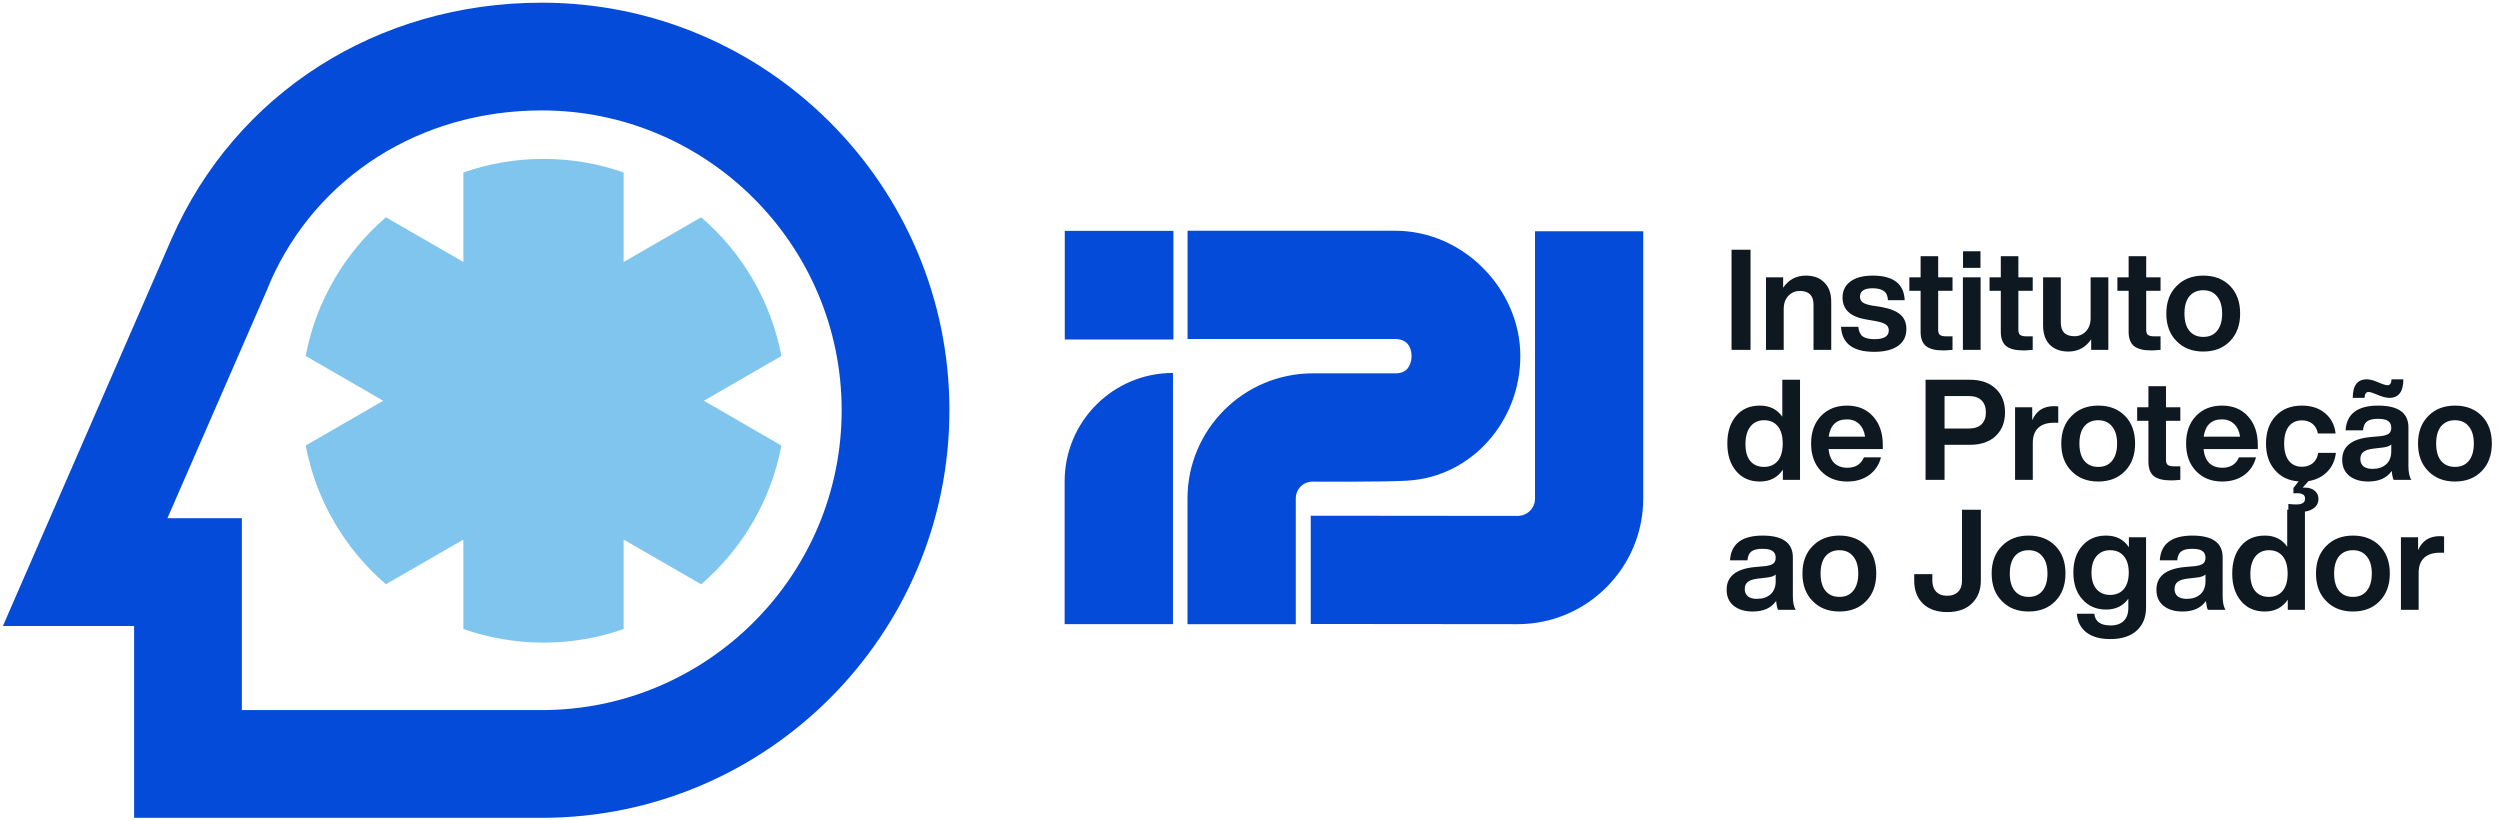
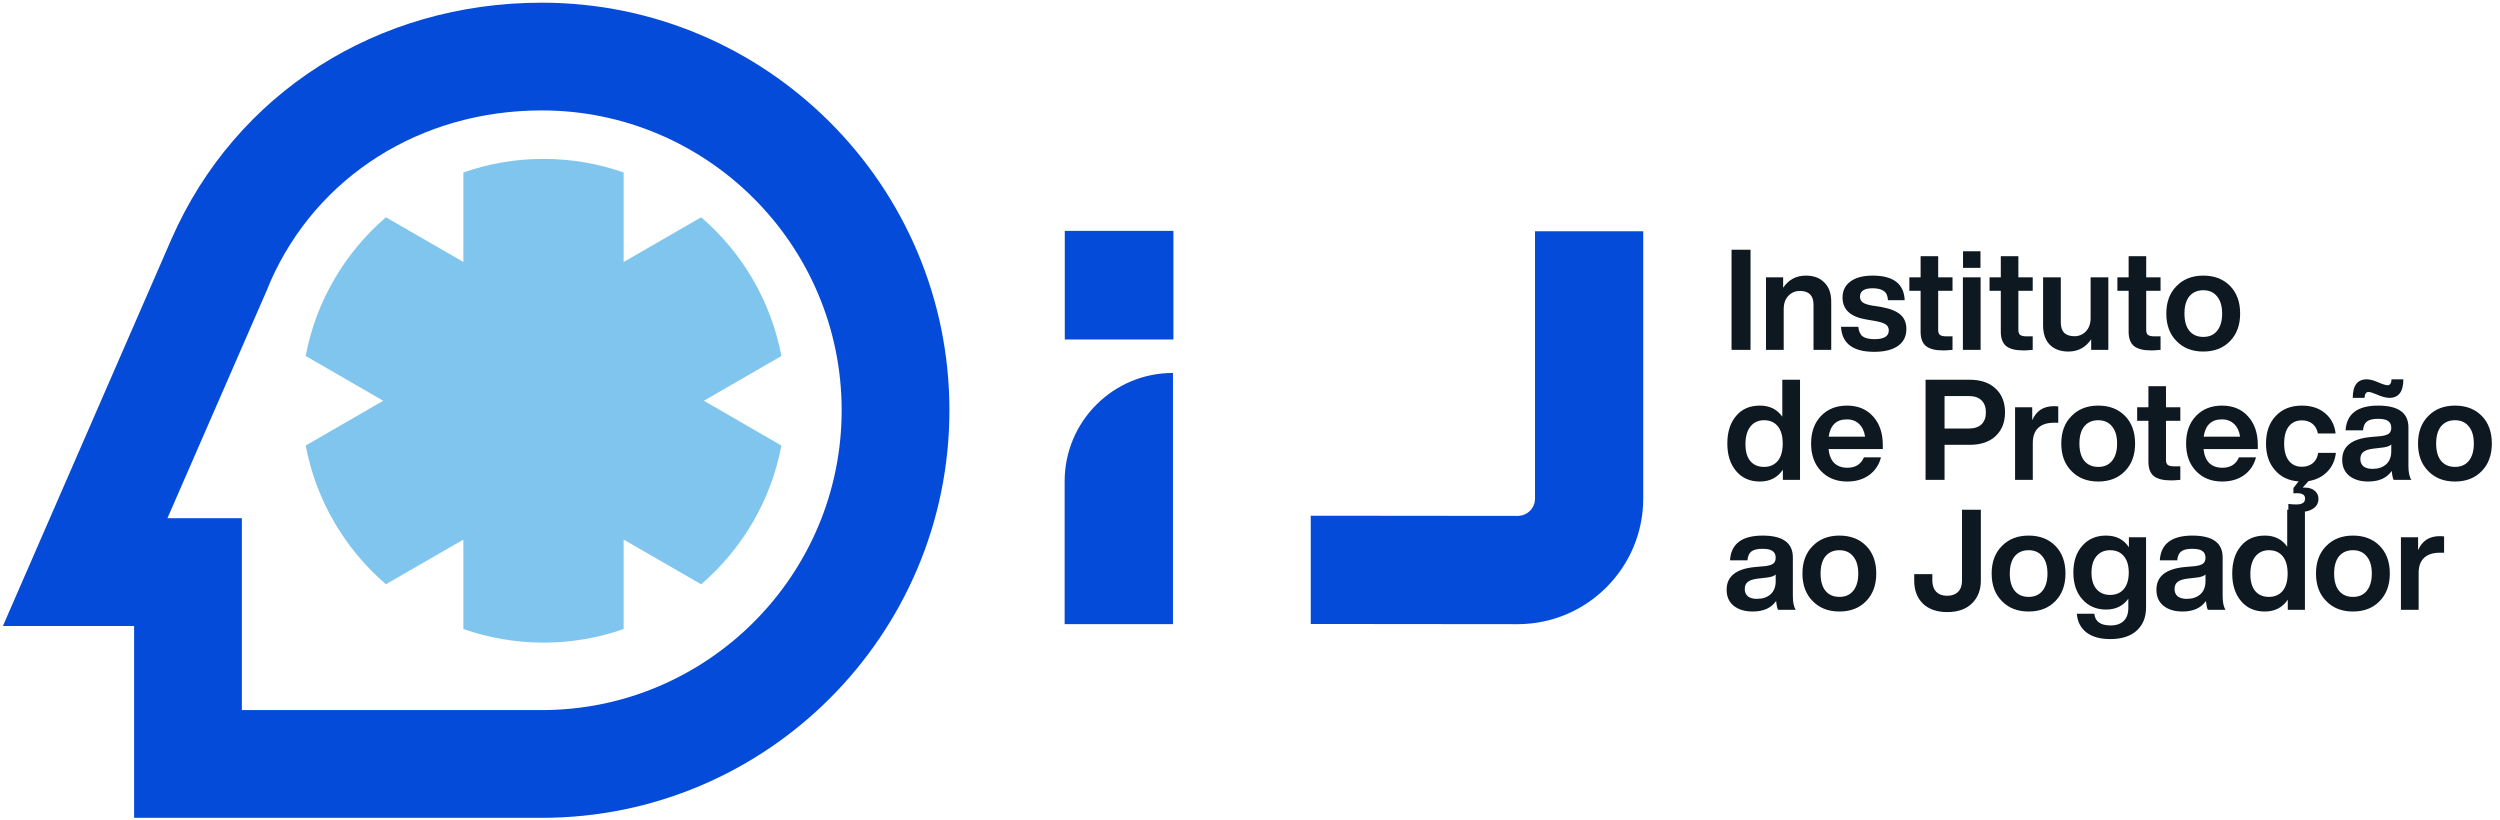
<svg xmlns="http://www.w3.org/2000/svg" width="671" height="220" viewBox="0 0 671 220" fill="none">
  <path d="M469.842 93.901H464.747V67.031H469.842V93.901ZM484.672 73.975C486.785 73.975 488.446 74.591 489.653 75.824C490.886 77.032 491.503 78.755 491.503 80.994V93.901H486.747V81.787C486.747 79.321 485.527 78.088 483.087 78.088C481.879 78.088 480.847 78.529 479.992 79.409C479.162 80.265 478.747 81.46 478.747 82.995V93.901H473.991V74.428H478.596V77.221C480.08 75.057 482.105 73.975 484.672 73.975ZM503.028 94.43C497.342 94.43 494.374 92.191 494.122 87.712H498.764C498.89 88.92 499.28 89.775 499.934 90.278C500.613 90.782 501.67 91.033 503.104 91.033C505.67 91.033 506.953 90.253 506.953 88.693C506.953 87.989 506.677 87.448 506.123 87.07C505.57 86.693 504.576 86.379 503.142 86.127L500.915 85.75C496.663 85.045 494.537 83.083 494.537 79.862C494.537 78.026 495.242 76.591 496.65 75.56C498.059 74.503 500.047 73.975 502.613 73.975C508.174 73.975 511.042 76.176 511.218 80.579H506.727C506.677 79.422 506.312 78.604 505.633 78.126C504.953 77.623 503.947 77.371 502.613 77.371C500.349 77.371 499.217 78.126 499.217 79.636C499.217 80.29 499.468 80.806 499.972 81.183C500.475 81.535 501.305 81.812 502.462 82.013L504.915 82.391C507.28 82.819 508.991 83.498 510.048 84.429C511.13 85.36 511.671 86.655 511.671 88.316C511.671 90.278 510.916 91.788 509.406 92.845C507.897 93.901 505.771 94.43 503.028 94.43ZM524.057 74.428V78.051H520.208V88.58C520.208 89.209 520.371 89.649 520.699 89.901C521.051 90.153 521.629 90.278 522.435 90.278H524.057V93.901C523.026 94.002 522.196 94.052 521.567 94.052C519.453 94.052 517.906 93.662 516.925 92.882C515.969 92.077 515.49 90.807 515.49 89.071V78.051H512.471V74.428H515.49V68.767H520.208V74.428H524.057ZM531.559 71.899H526.879V67.446H531.559V71.899ZM531.597 93.901H526.842V74.428H531.597V93.901ZM545.581 74.428V78.051H541.731V88.58C541.731 89.209 541.895 89.649 542.222 89.901C542.574 90.153 543.153 90.278 543.958 90.278H545.581V93.901C544.549 94.002 543.719 94.052 543.09 94.052C540.976 94.052 539.429 93.662 538.448 92.882C537.492 92.077 537.014 90.807 537.014 89.071V78.051H533.995V74.428H537.014V68.767H541.731V74.428H545.581ZM561.121 85.335V74.428H565.876V93.901H561.272V91.071C559.787 93.26 557.749 94.354 555.158 94.354C553.07 94.354 551.409 93.75 550.176 92.543C548.969 91.31 548.365 89.574 548.365 87.335V74.428H553.12V86.542C553.12 89.008 554.34 90.241 556.781 90.241C557.988 90.241 559.007 89.813 559.838 88.957C560.693 88.077 561.121 86.869 561.121 85.335ZM579.893 74.428V78.051H576.043V88.58C576.043 89.209 576.207 89.649 576.534 89.901C576.886 90.153 577.465 90.278 578.27 90.278H579.893V93.901C578.861 94.002 578.031 94.052 577.402 94.052C575.289 94.052 573.741 93.662 572.76 92.882C571.804 92.077 571.326 90.807 571.326 89.071V78.051H568.307V74.428H571.326V68.767H576.043V74.428H579.893ZM601.254 84.165C601.254 87.234 600.348 89.7 598.536 91.561C596.725 93.423 594.335 94.354 591.366 94.354C588.397 94.354 586.007 93.423 584.195 91.561C582.359 89.725 581.44 87.259 581.44 84.165C581.44 81.07 582.359 78.604 584.195 76.768C586.007 74.906 588.397 73.975 591.366 73.975C594.335 73.975 596.725 74.893 598.536 76.73C600.348 78.567 601.254 81.045 601.254 84.165ZM587.63 88.806C588.535 89.888 589.781 90.429 591.366 90.429C592.951 90.429 594.184 89.888 595.064 88.806C595.97 87.7 596.423 86.152 596.423 84.165C596.423 82.177 595.97 80.642 595.064 79.56C594.184 78.453 592.951 77.9 591.366 77.9C589.781 77.9 588.535 78.441 587.63 79.523C586.749 80.605 586.309 82.152 586.309 84.165C586.309 86.177 586.749 87.725 587.63 88.806Z" fill="#0E1821" />
  <path d="M478.371 111.844V101.919H483.126V128.79H478.522V126.072C477.088 128.186 475.037 129.242 472.37 129.242C469.678 129.242 467.552 128.312 465.992 126.45C464.407 124.588 463.615 122.122 463.615 119.053C463.615 115.933 464.407 113.455 465.992 111.618C467.527 109.781 469.653 108.863 472.37 108.863C474.987 108.863 476.987 109.857 478.371 111.844ZM468.483 119.204C468.483 121.216 468.924 122.739 469.804 123.77C470.685 124.802 471.905 125.318 473.465 125.318C475.025 125.318 476.258 124.777 477.163 123.695C478.044 122.613 478.484 121.066 478.484 119.053C478.484 117.04 478.044 115.493 477.163 114.411C476.283 113.329 475.05 112.788 473.465 112.788C471.93 112.788 470.71 113.354 469.804 114.486C468.924 115.618 468.483 117.191 468.483 119.204ZM505.344 119.392V120.525H490.776C490.952 122.185 491.468 123.443 492.323 124.299C493.204 125.129 494.374 125.544 495.833 125.544C497.997 125.544 499.481 124.613 500.286 122.751H504.853C504.35 124.739 503.293 126.324 501.683 127.506C500.073 128.664 498.11 129.242 495.795 129.242C492.902 129.242 490.562 128.312 488.776 126.45C486.99 124.588 486.096 122.122 486.096 119.053C486.096 115.983 486.977 113.518 488.738 111.656C490.524 109.794 492.852 108.863 495.72 108.863C498.664 108.863 501.004 109.832 502.74 111.769C504.476 113.706 505.344 116.247 505.344 119.392ZM495.682 112.562C492.89 112.562 491.267 114.109 490.814 117.204H500.588C500.387 115.769 499.859 114.637 499.003 113.807C498.148 112.977 497.041 112.562 495.682 112.562ZM516.823 101.919H528.636C531.63 101.919 533.957 102.712 535.617 104.297C537.303 105.856 538.146 107.982 538.146 110.675C538.146 113.341 537.303 115.467 535.617 117.053C533.957 118.612 531.63 119.392 528.636 119.392H521.918V128.79H516.823V101.919ZM521.918 115.015H528.409C529.894 115.015 531.026 114.65 531.806 113.92C532.611 113.165 533.013 112.084 533.013 110.675C533.013 109.266 532.611 108.184 531.806 107.429C531.026 106.674 529.894 106.297 528.409 106.297H521.918V115.015ZM551.263 109.014C551.69 109.014 552.08 109.039 552.433 109.089V113.467H551.225C549.413 113.467 548.017 113.933 547.036 114.864C546.08 115.769 545.602 117.115 545.602 118.902V128.79H540.846V109.316H545.451V112.788C546.533 110.272 548.47 109.014 551.263 109.014ZM573.06 119.053C573.06 122.122 572.154 124.588 570.342 126.45C568.531 128.312 566.141 129.242 563.172 129.242C560.203 129.242 557.813 128.312 556.001 126.45C554.165 124.613 553.246 122.147 553.246 119.053C553.246 115.958 554.165 113.492 556.001 111.656C557.813 109.794 560.203 108.863 563.172 108.863C566.141 108.863 568.531 109.781 570.342 111.618C572.154 113.455 573.06 115.933 573.06 119.053ZM559.436 123.695C560.341 124.777 561.587 125.318 563.172 125.318C564.757 125.318 565.99 124.777 566.87 123.695C567.776 122.588 568.229 121.04 568.229 119.053C568.229 117.065 567.776 115.53 566.87 114.449C565.99 113.341 564.757 112.788 563.172 112.788C561.587 112.788 560.341 113.329 559.436 114.411C558.555 115.493 558.115 117.04 558.115 119.053C558.115 121.066 558.555 122.613 559.436 123.695ZM585.2 109.316V112.939H581.35V123.468C581.35 124.097 581.514 124.538 581.841 124.789C582.193 125.041 582.772 125.167 583.577 125.167H585.2V128.79C584.168 128.89 583.338 128.941 582.709 128.941C580.596 128.941 579.048 128.551 578.067 127.771C577.111 126.965 576.633 125.695 576.633 123.959V112.939H573.614V109.316H576.633V103.655H581.35V109.316H585.2ZM605.995 119.392V120.525H591.427C591.603 122.185 592.119 123.443 592.975 124.299C593.855 125.129 595.025 125.544 596.484 125.544C598.648 125.544 600.132 124.613 600.938 122.751H605.504C605.001 124.739 603.944 126.324 602.334 127.506C600.724 128.664 598.761 129.242 596.447 129.242C593.553 129.242 591.213 128.312 589.427 126.45C587.641 124.588 586.748 122.122 586.748 119.053C586.748 115.983 587.628 113.518 589.389 111.656C591.176 109.794 593.503 108.863 596.371 108.863C599.315 108.863 601.655 109.832 603.391 111.769C605.127 113.706 605.995 116.247 605.995 119.392ZM596.333 112.562C593.541 112.562 591.918 114.109 591.465 117.204H601.239C601.038 115.769 600.51 114.637 599.654 113.807C598.799 112.977 597.692 112.562 596.333 112.562ZM622.199 121.544H626.954C626.727 123.581 625.947 125.28 624.614 126.638C623.306 127.972 621.632 128.802 619.594 129.129L618.047 130.865H618.538C619.67 130.865 620.576 131.142 621.255 131.695C621.934 132.274 622.274 132.991 622.274 133.847C622.274 134.979 621.809 135.859 620.878 136.488C619.947 137.143 618.55 137.47 616.689 137.47C615.959 137.47 615.129 137.394 614.198 137.243V135.243C614.827 135.344 615.544 135.394 616.349 135.394C617.909 135.394 618.689 134.866 618.689 133.809C618.689 132.853 617.972 132.375 616.538 132.375C616.085 132.375 615.758 132.387 615.556 132.413V130.978L616.953 129.205C614.286 129.029 612.16 128.01 610.575 126.148C608.99 124.336 608.197 121.971 608.197 119.053C608.197 115.933 609.078 113.455 610.839 111.618C612.575 109.781 614.902 108.863 617.821 108.863C620.362 108.863 622.438 109.542 624.048 110.901C625.658 112.234 626.601 114.046 626.878 116.335H622.123C621.897 115.203 621.406 114.335 620.651 113.731C619.896 113.128 618.953 112.826 617.821 112.826C616.336 112.826 615.166 113.367 614.311 114.449C613.481 115.505 613.066 117.04 613.066 119.053C613.066 121.066 613.493 122.613 614.349 123.695C615.204 124.751 616.361 125.28 617.821 125.28C618.978 125.28 619.947 124.965 620.727 124.336C621.532 123.682 622.022 122.751 622.199 121.544ZM635.705 105.202C635.05 105.202 634.698 105.731 634.648 106.787H631.478C631.478 103.466 632.736 101.806 635.252 101.806C636.107 101.806 637.202 102.108 638.535 102.712C639.592 103.164 640.359 103.391 640.837 103.391C641.491 103.391 641.844 102.862 641.894 101.806H645.064C645.064 105.127 643.806 106.787 641.29 106.787C640.435 106.787 639.315 106.485 637.931 105.882C636.875 105.429 636.132 105.202 635.705 105.202ZM647.215 128.79H642.46C642.234 128.387 642.057 127.594 641.932 126.412C640.623 128.299 638.535 129.242 635.667 129.242C633.528 129.242 631.817 128.727 630.534 127.695C629.276 126.664 628.647 125.229 628.647 123.393C628.647 119.845 631.138 117.82 636.12 117.317L639.063 117.053C640.045 116.927 640.749 116.7 641.177 116.373C641.605 116.021 641.818 115.505 641.818 114.826C641.818 113.996 641.542 113.392 640.988 113.014C640.46 112.612 639.554 112.411 638.271 112.411C636.887 112.411 635.893 112.65 635.289 113.128C634.686 113.581 634.333 114.373 634.233 115.505H629.553C629.83 111.077 632.748 108.863 638.309 108.863C643.718 108.863 646.423 110.813 646.423 114.713V125.091C646.423 126.802 646.687 128.035 647.215 128.79ZM636.799 125.846C638.283 125.846 639.491 125.443 640.422 124.638C641.353 123.808 641.818 122.625 641.818 121.091V119.317C641.366 119.719 640.623 119.984 639.592 120.109L637.025 120.411C635.767 120.562 634.862 120.864 634.308 121.317C633.78 121.745 633.516 122.374 633.516 123.204C633.516 124.034 633.792 124.689 634.346 125.167C634.925 125.619 635.742 125.846 636.799 125.846ZM668.809 119.053C668.809 122.122 667.903 124.588 666.092 126.45C664.28 128.312 661.89 129.242 658.921 129.242C655.952 129.242 653.562 128.312 651.751 126.45C649.914 124.613 648.996 122.147 648.996 119.053C648.996 115.958 649.914 113.492 651.751 111.656C653.562 109.794 655.952 108.863 658.921 108.863C661.89 108.863 664.28 109.781 666.092 111.618C667.903 113.455 668.809 115.933 668.809 119.053ZM655.185 123.695C656.091 124.777 657.336 125.318 658.921 125.318C660.506 125.318 661.739 124.777 662.62 123.695C663.525 122.588 663.978 121.04 663.978 119.053C663.978 117.065 663.525 115.53 662.62 114.449C661.739 113.341 660.506 112.788 658.921 112.788C657.336 112.788 656.091 113.329 655.185 114.411C654.304 115.493 653.864 117.04 653.864 119.053C653.864 121.066 654.304 122.613 655.185 123.695Z" fill="#0E1821" />
  <path d="M481.994 163.678H477.239C477.012 163.275 476.836 162.483 476.71 161.3C475.402 163.187 473.314 164.131 470.446 164.131C468.307 164.131 466.596 163.615 465.313 162.583C464.055 161.552 463.426 160.118 463.426 158.281C463.426 154.733 465.917 152.708 470.899 152.205L473.842 151.941C474.823 151.815 475.528 151.588 475.956 151.261C476.383 150.909 476.597 150.393 476.597 149.714C476.597 148.884 476.32 148.28 475.767 147.903C475.239 147.5 474.333 147.299 473.05 147.299C471.666 147.299 470.672 147.538 470.068 148.016C469.464 148.469 469.112 149.261 469.012 150.393H464.332C464.609 145.965 467.527 143.751 473.087 143.751C478.497 143.751 481.201 145.701 481.201 149.601V159.979C481.201 161.69 481.466 162.923 481.994 163.678ZM471.578 160.734C473.062 160.734 474.27 160.331 475.201 159.526C476.132 158.696 476.597 157.514 476.597 155.979V154.205C476.144 154.608 475.402 154.872 474.371 154.998L471.804 155.3C470.546 155.451 469.641 155.752 469.087 156.205C468.559 156.633 468.295 157.262 468.295 158.092C468.295 158.923 468.571 159.577 469.125 160.055C469.703 160.508 470.521 160.734 471.578 160.734ZM503.588 153.941C503.588 157.01 502.682 159.476 500.871 161.338C499.059 163.2 496.669 164.131 493.7 164.131C490.731 164.131 488.341 163.2 486.53 161.338C484.693 159.501 483.775 157.036 483.775 153.941C483.775 150.846 484.693 148.381 486.53 146.544C488.341 144.682 490.731 143.751 493.7 143.751C496.669 143.751 499.059 144.67 500.871 146.506C502.682 148.343 503.588 150.821 503.588 153.941ZM489.964 158.583C490.87 159.665 492.115 160.206 493.7 160.206C495.285 160.206 496.518 159.665 497.399 158.583C498.304 157.476 498.757 155.929 498.757 153.941C498.757 151.953 498.304 150.419 497.399 149.337C496.518 148.23 495.285 147.676 493.7 147.676C492.115 147.676 490.87 148.217 489.964 149.299C489.083 150.381 488.643 151.928 488.643 153.941C488.643 155.954 489.083 157.501 489.964 158.583ZM522.642 164.282C519.874 164.282 517.698 163.527 516.113 162.017C514.553 160.482 513.773 158.419 513.773 155.828V154.092H518.641V155.828C518.641 157.111 518.993 158.117 519.698 158.847C520.402 159.552 521.371 159.904 522.604 159.904C523.862 159.904 524.843 159.552 525.548 158.847C526.252 158.143 526.604 157.136 526.604 155.828V136.807H531.661V155.828C531.661 158.369 530.856 160.42 529.246 161.979C527.661 163.514 525.459 164.282 522.642 164.282ZM554.374 153.941C554.374 157.01 553.468 159.476 551.657 161.338C549.845 163.2 547.455 164.131 544.486 164.131C541.517 164.131 539.127 163.2 537.316 161.338C535.479 159.501 534.561 157.036 534.561 153.941C534.561 150.846 535.479 148.381 537.316 146.544C539.127 144.682 541.517 143.751 544.486 143.751C547.455 143.751 549.845 144.67 551.657 146.506C553.468 148.343 554.374 150.821 554.374 153.941ZM540.75 158.583C541.656 159.665 542.901 160.206 544.486 160.206C546.071 160.206 547.304 159.665 548.185 158.583C549.09 157.476 549.543 155.929 549.543 153.941C549.543 151.953 549.09 150.419 548.185 149.337C547.304 148.23 546.071 147.676 544.486 147.676C542.901 147.676 541.656 148.217 540.75 149.299C539.869 150.381 539.429 151.928 539.429 153.941C539.429 155.954 539.869 157.501 540.75 158.583ZM571.397 146.884V144.204H576.001V163.036C576.001 165.678 575.158 167.754 573.472 169.263C571.812 170.773 569.447 171.528 566.377 171.528C563.66 171.528 561.521 170.924 559.962 169.716C558.427 168.508 557.584 166.848 557.433 164.734H562.113C562.339 166.823 563.786 167.867 566.453 167.867C568.013 167.867 569.195 167.464 570 166.659C570.831 165.854 571.246 164.684 571.246 163.149V160.696C569.837 162.634 567.849 163.602 565.283 163.602C562.641 163.602 560.515 162.684 558.905 160.847C557.295 159.061 556.49 156.671 556.49 153.677C556.49 150.658 557.295 148.255 558.905 146.468C560.49 144.657 562.603 143.751 565.245 143.751C567.988 143.751 570.038 144.795 571.397 146.884ZM566.34 159.677C567.925 159.677 569.157 159.149 570.038 158.092C570.919 157.036 571.359 155.564 571.359 153.677C571.359 151.79 570.919 150.318 570.038 149.261C569.157 148.205 567.925 147.676 566.34 147.676C564.805 147.676 563.585 148.217 562.679 149.299C561.798 150.356 561.358 151.828 561.358 153.714C561.358 155.576 561.798 157.036 562.679 158.092C563.585 159.149 564.805 159.677 566.34 159.677ZM597.35 163.678H592.595C592.369 163.275 592.193 162.483 592.067 161.3C590.758 163.187 588.67 164.131 585.802 164.131C583.663 164.131 581.953 163.615 580.669 162.583C579.411 161.552 578.782 160.118 578.782 158.281C578.782 154.733 581.273 152.708 586.255 152.205L589.199 151.941C590.18 151.815 590.884 151.588 591.312 151.261C591.74 150.909 591.954 150.393 591.954 149.714C591.954 148.884 591.677 148.28 591.123 147.903C590.595 147.5 589.689 147.299 588.406 147.299C587.022 147.299 586.028 147.538 585.425 148.016C584.821 148.469 584.468 149.261 584.368 150.393H579.688C579.965 145.965 582.883 143.751 588.444 143.751C593.853 143.751 596.558 145.701 596.558 149.601V159.979C596.558 161.69 596.822 162.923 597.35 163.678ZM586.934 160.734C588.419 160.734 589.626 160.331 590.557 159.526C591.488 158.696 591.954 157.514 591.954 155.979V154.205C591.501 154.608 590.758 154.872 589.727 154.998L587.161 155.3C585.903 155.451 584.997 155.752 584.443 156.205C583.915 156.633 583.651 157.262 583.651 158.092C583.651 158.923 583.928 159.577 584.481 160.055C585.06 160.508 585.877 160.734 586.934 160.734ZM613.887 146.733V136.807H618.642V163.678H614.038V160.96C612.604 163.074 610.553 164.131 607.886 164.131C605.194 164.131 603.068 163.2 601.508 161.338C599.923 159.476 599.131 157.01 599.131 153.941C599.131 150.821 599.923 148.343 601.508 146.506C603.043 144.67 605.169 143.751 607.886 143.751C610.503 143.751 612.503 144.745 613.887 146.733ZM603.999 154.092C603.999 156.105 604.44 157.627 605.32 158.658C606.201 159.69 607.421 160.206 608.981 160.206C610.541 160.206 611.774 159.665 612.679 158.583C613.56 157.501 614 155.954 614 153.941C614 151.928 613.56 150.381 612.679 149.299C611.799 148.217 610.566 147.676 608.981 147.676C607.446 147.676 606.226 148.242 605.32 149.374C604.44 150.507 603.999 152.079 603.999 154.092ZM641.426 153.941C641.426 157.01 640.52 159.476 638.708 161.338C636.897 163.2 634.507 164.131 631.538 164.131C628.569 164.131 626.179 163.2 624.367 161.338C622.531 159.501 621.612 157.036 621.612 153.941C621.612 150.846 622.531 148.381 624.367 146.544C626.179 144.682 628.569 143.751 631.538 143.751C634.507 143.751 636.897 144.67 638.708 146.506C640.52 148.343 641.426 150.821 641.426 153.941ZM627.802 158.583C628.707 159.665 629.953 160.206 631.538 160.206C633.123 160.206 634.356 159.665 635.236 158.583C636.142 157.476 636.595 155.929 636.595 153.941C636.595 151.953 636.142 150.419 635.236 149.337C634.356 148.23 633.123 147.676 631.538 147.676C629.953 147.676 628.707 148.217 627.802 149.299C626.921 150.381 626.481 151.928 626.481 153.941C626.481 155.954 626.921 157.501 627.802 158.583ZM654.825 143.902C655.253 143.902 655.643 143.927 655.995 143.978V148.355H654.788C652.976 148.355 651.58 148.821 650.598 149.752C649.642 150.658 649.164 152.004 649.164 153.79V163.678H644.409V144.204H649.013V147.676C650.095 145.16 652.033 143.902 654.825 143.902Z" fill="#0E1821" />
  <g clip-path="url(#clip0_12_83)">
    <path d="M145.408 219.505H35.993V168.016H0.78L46.025 64.154C63.197 25.027 101.284 0.72 145.408 0.72C205.746 0.72 254.823 49.787 254.823 110.112C254.823 170.438 205.746 219.505 145.408 219.505ZM64.915 190.589H145.408C189.785 190.589 225.901 154.48 225.901 110.112C225.901 65.745 189.785 29.636 145.408 29.636C112.997 29.636 85.088 47.238 72.561 75.594L71.675 77.763L44.94 139.082H64.915V190.571V190.589Z" fill="#044BD9" />
-     <path d="M285.751 167.51H314.818V100.1C298.766 100.1 285.751 113.112 285.751 129.161V167.51Z" fill="#044BD9" />
-     <path d="M378.031 128.98C394.86 127.914 408.055 113.221 408.055 95.528C408.055 77.835 392.98 61.931 374.452 61.931H318.741V90.992H374.452C378.428 90.992 378.862 94.209 378.862 95.6C378.862 96.919 378.446 98.13 377.741 98.962C377 99.811 375.934 100.209 374.452 100.209H352.326C333.798 100.209 318.723 115.281 318.723 133.805V167.528H347.789V133.805C347.789 131.257 349.778 129.269 352.29 129.269C353.067 129.269 371.577 129.396 378.031 128.998V128.98Z" fill="#044BD9" />
+     <path d="M285.751 167.51H314.818V100.1C298.766 100.1 285.751 113.112 285.751 129.161V167.51" fill="#044BD9" />
    <path d="M411.996 62.058V133.787C411.996 136.408 409.935 138.468 407.314 138.468L351.802 138.414V167.474L407.314 167.528C425.914 167.528 441.044 152.402 441.044 133.805V62.076H411.978L411.996 62.058Z" fill="#044BD9" />
    <path d="M314.944 61.967H285.788V91.118H314.944V61.967Z" fill="#044BD9" />
    <path d="M209.723 119.582C206.957 134.365 199.148 147.396 188.194 156.829L167.388 144.829V168.83C160.664 171.197 153.433 172.48 145.896 172.48C138.358 172.48 131.109 171.179 124.367 168.83V144.829L103.579 156.811C92.625 147.396 84.834 134.365 82.05 119.582L102.856 107.564L82.05 95.546C84.816 80.763 92.625 67.733 103.579 58.317L124.367 70.317V46.299C131.091 43.931 138.322 42.648 145.896 42.648C153.47 42.648 160.664 43.949 167.388 46.299V70.317L188.194 58.317C199.148 67.733 206.939 80.763 209.723 95.546L188.917 107.564L209.723 119.582Z" fill="#80C5EE" />
  </g>
  <defs>
    <clipPath id="clip0_12_83">
      <rect width="440.282" height="218.785" fill="white" transform="translate(0.78 0.72)" />
    </clipPath>
  </defs>
</svg>